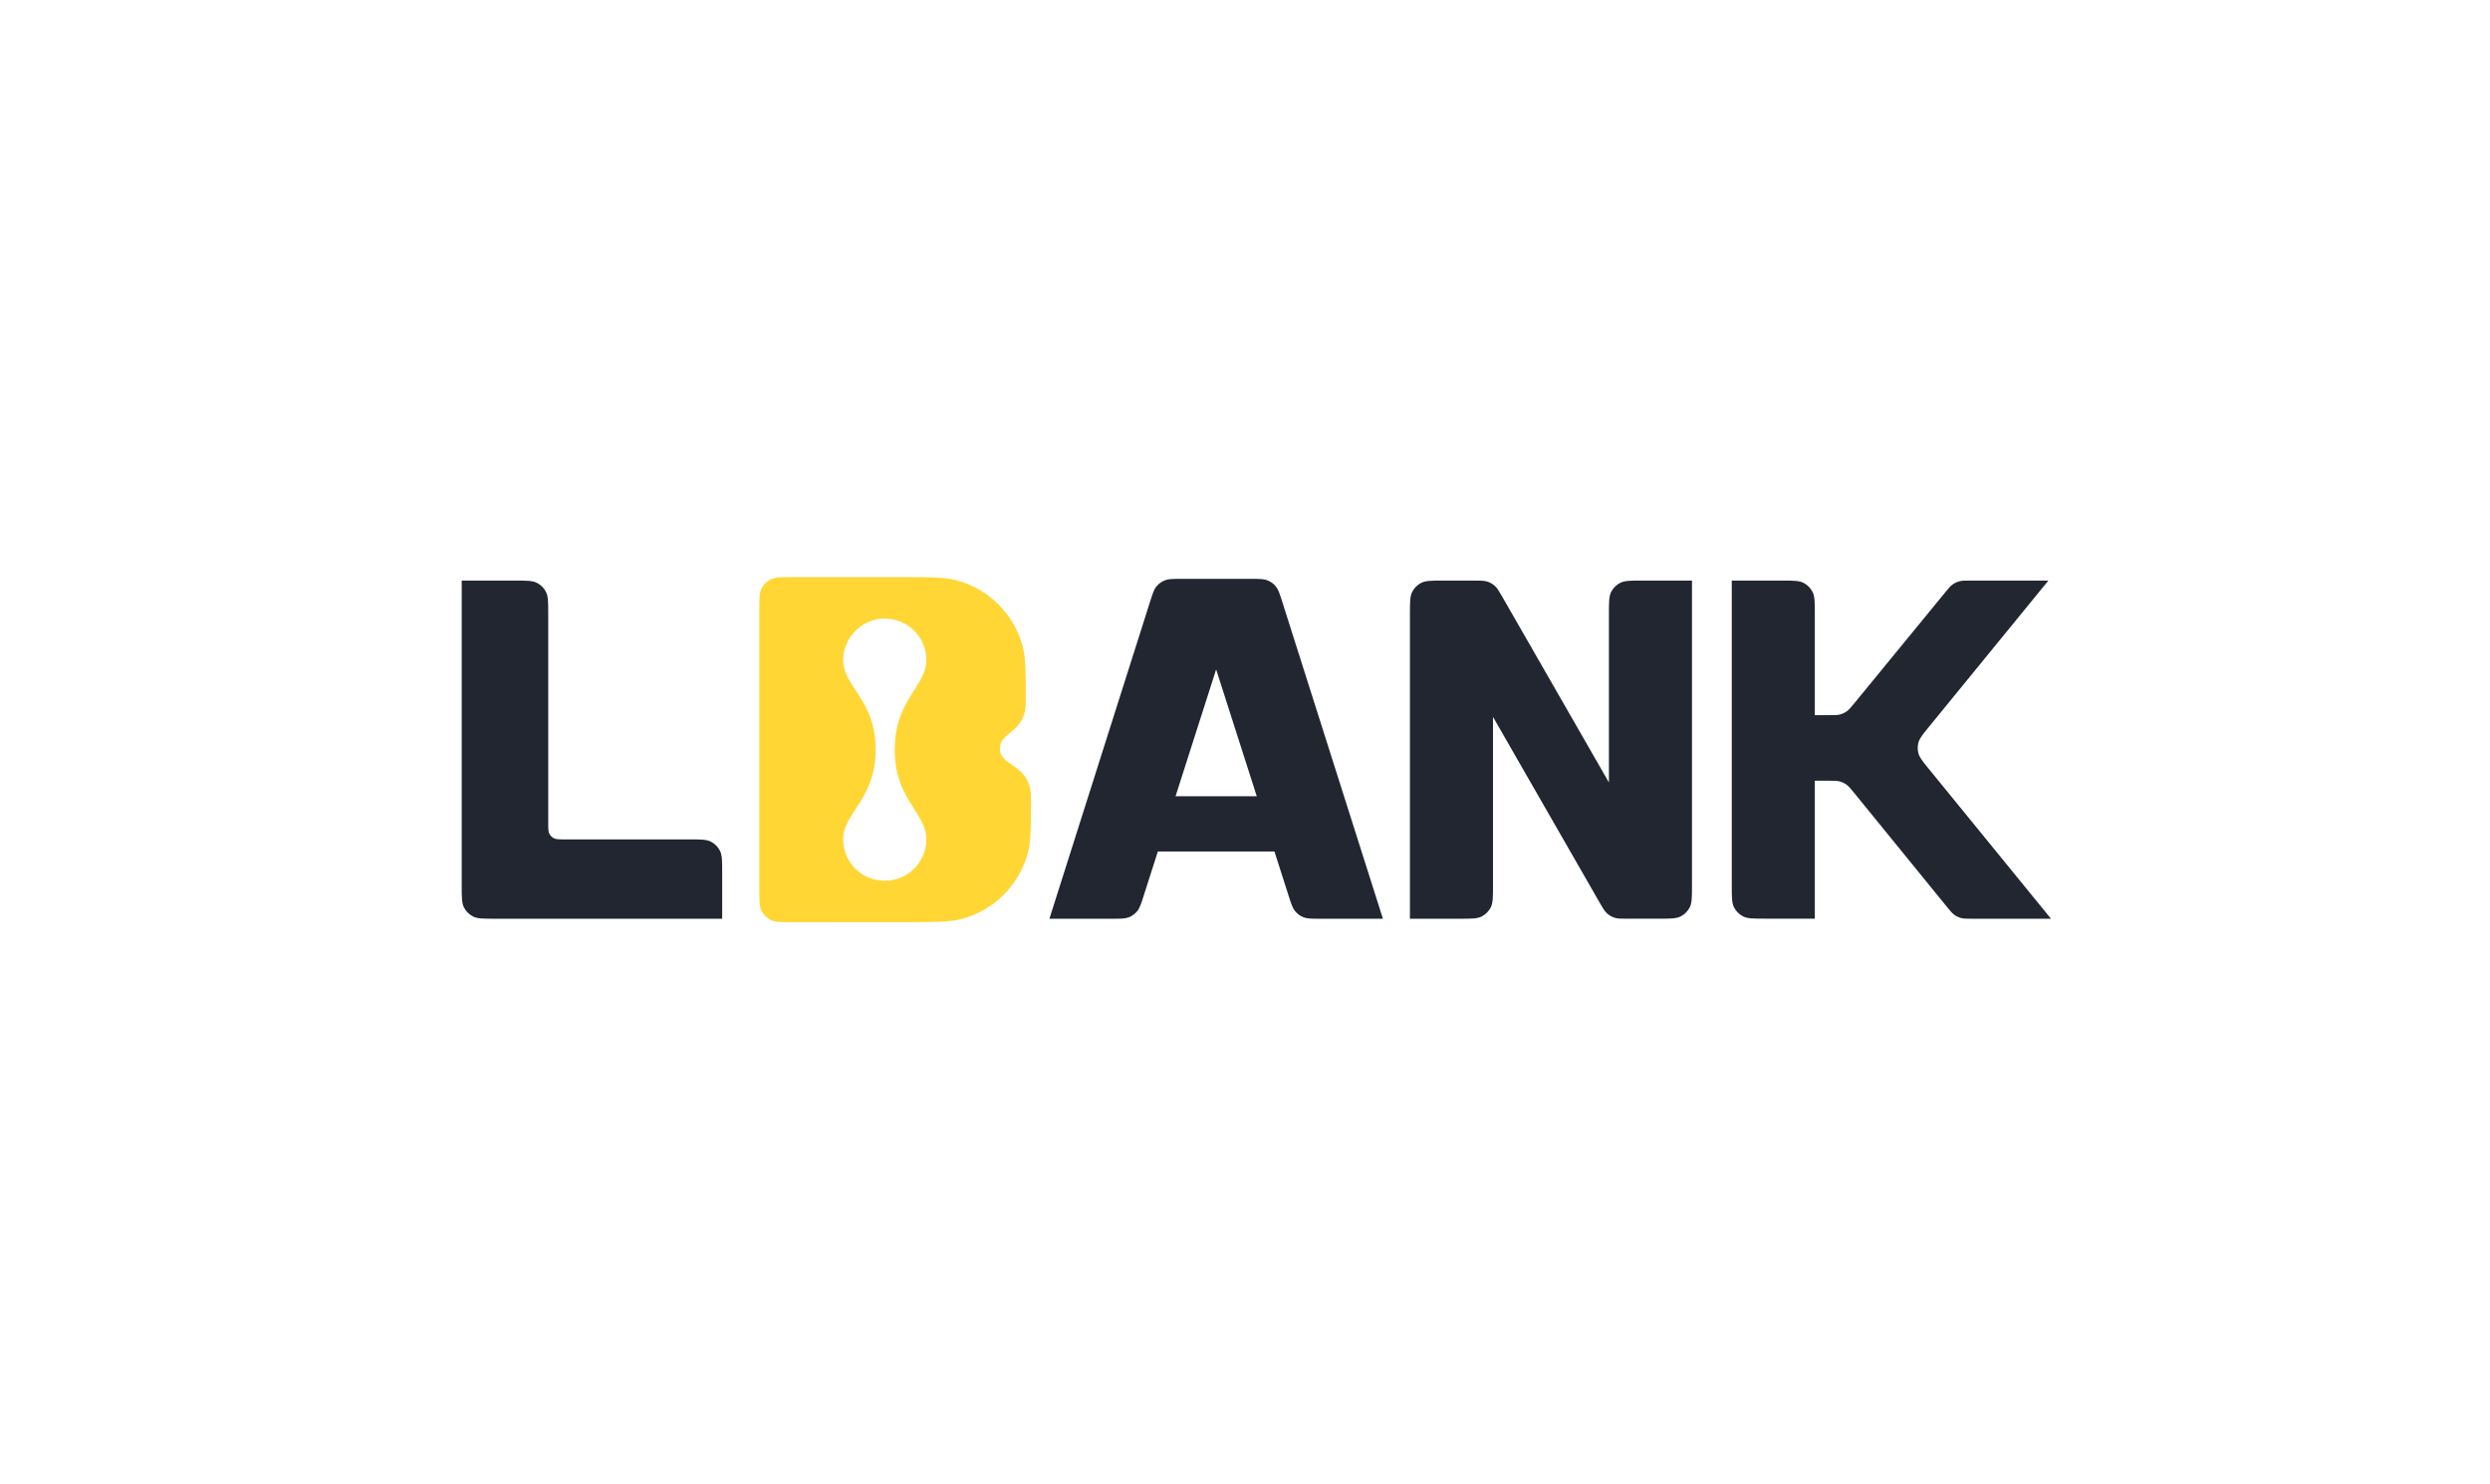
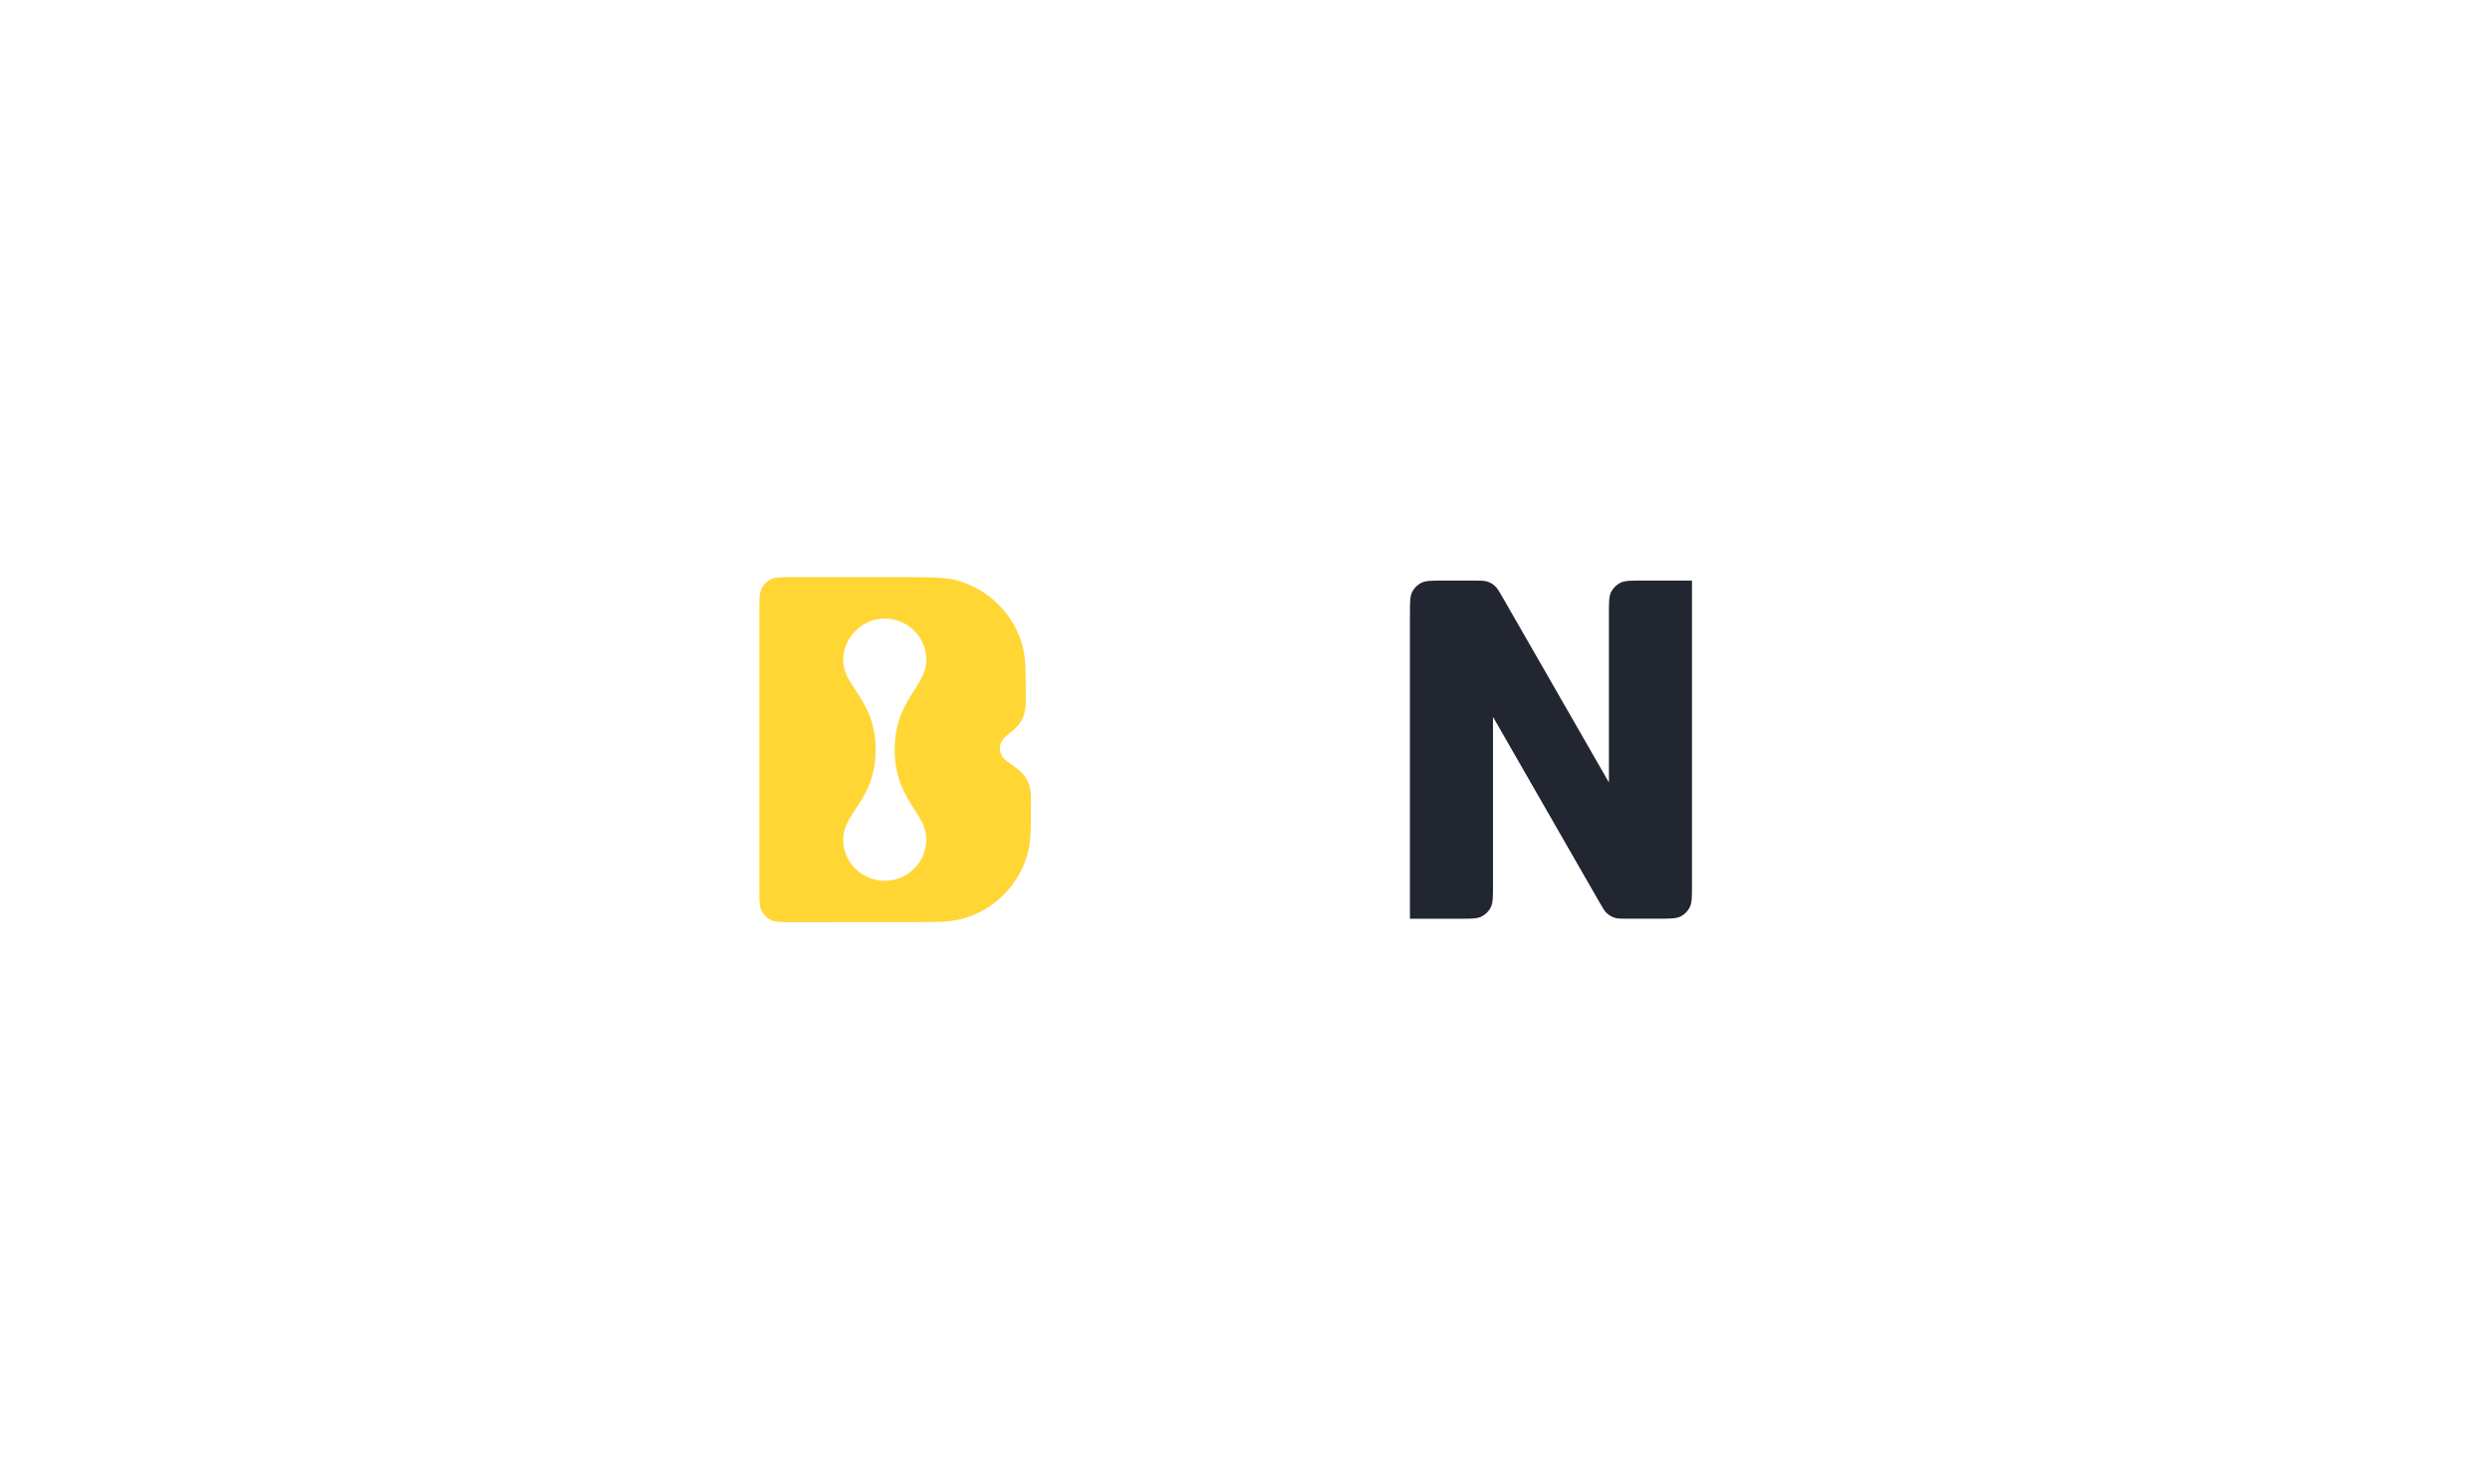
<svg xmlns="http://www.w3.org/2000/svg" width="151" height="90" viewBox="0 0 151 90" fill="none">
-   <rect width="151" height="90" fill="white" />
-   <path fill-rule="evenodd" clip-rule="evenodd" d="M30.015 55.716C29.309 55.716 28.957 55.716 28.687 55.58C28.451 55.459 28.258 55.267 28.137 55.031C28 54.763 28 54.411 28 53.708V35.209H31.231C31.936 35.209 32.289 35.209 32.558 35.346C32.795 35.467 32.988 35.659 33.108 35.895C33.246 36.164 33.246 36.515 33.246 37.218V49.899C33.246 50.251 33.246 50.427 33.314 50.561C33.374 50.679 33.471 50.775 33.59 50.835C33.724 50.904 33.901 50.904 34.253 50.904H41.78C42.486 50.904 42.838 50.904 43.108 51.041C43.344 51.161 43.537 51.353 43.658 51.589C43.795 51.858 43.795 52.209 43.795 52.913V55.716H30.015Z" fill="#212631" />
  <path fill-rule="evenodd" clip-rule="evenodd" d="M85.502 37.218C85.502 36.515 85.502 36.164 85.639 35.895C85.76 35.659 85.952 35.467 86.189 35.346C86.459 35.209 86.811 35.209 87.516 35.209H89.371C89.796 35.209 90.008 35.209 90.199 35.271C90.367 35.326 90.522 35.416 90.653 35.534C90.802 35.668 90.907 35.852 91.119 36.22L97.569 47.451V37.218C97.569 36.515 97.569 36.164 97.706 35.895C97.827 35.659 98.019 35.467 98.256 35.346C98.526 35.209 98.878 35.209 99.584 35.209H102.606V53.705C102.606 54.407 102.606 54.758 102.469 55.027C102.348 55.263 102.156 55.455 101.919 55.576C101.65 55.712 101.298 55.713 100.593 55.713L98.738 55.715C98.312 55.716 98.1 55.716 97.909 55.654C97.74 55.6 97.585 55.51 97.454 55.392C97.305 55.257 97.199 55.073 96.988 54.705L90.539 43.475V53.708C90.539 54.411 90.539 54.763 90.401 55.031C90.281 55.267 90.088 55.459 89.851 55.58C89.581 55.716 89.229 55.716 88.524 55.716H85.502V37.218Z" fill="#212631" />
-   <path fill-rule="evenodd" clip-rule="evenodd" d="M108.04 35.209H105.019V53.702C105.019 54.406 105.019 54.757 105.156 55.026C105.277 55.262 105.469 55.454 105.706 55.575C105.975 55.711 106.328 55.711 107.033 55.711H110.055V47.346H110.88C111.232 47.346 111.408 47.346 111.571 47.391C111.716 47.43 111.852 47.495 111.973 47.582C112.111 47.68 112.222 47.816 112.444 48.089L118.049 54.974C118.271 55.246 118.382 55.383 118.519 55.481C118.64 55.568 118.777 55.633 118.921 55.672C119.084 55.716 119.26 55.716 119.613 55.716H124.378L116.966 46.627C116.597 46.175 116.413 45.948 116.342 45.697C116.28 45.476 116.28 45.241 116.342 45.02C116.413 44.769 116.598 44.543 116.966 44.091L116.966 44.091L124.218 35.209H119.503C119.152 35.209 118.977 35.209 118.815 35.254C118.671 35.293 118.535 35.357 118.414 35.443C118.277 35.54 118.166 35.676 117.944 35.947L112.463 42.633C112.241 42.904 112.13 43.039 111.993 43.137C111.872 43.223 111.736 43.287 111.592 43.327C111.429 43.371 111.254 43.371 110.903 43.371H110.055V37.218C110.055 36.515 110.055 36.164 109.918 35.895C109.797 35.659 109.605 35.467 109.368 35.346C109.098 35.209 108.746 35.209 108.04 35.209Z" fill="#212631" />
  <path fill-rule="evenodd" clip-rule="evenodd" d="M46.184 55.24C46.047 54.971 46.047 54.619 46.047 53.916V37.009C46.047 36.306 46.047 35.954 46.184 35.686C46.305 35.45 46.497 35.257 46.734 35.137C47.004 35 47.356 35 48.062 35H54.651C56.408 35 57.286 35 58.007 35.193C59.962 35.715 61.489 37.238 62.013 39.188C62.206 39.906 62.206 40.782 62.206 42.533C62.206 43.673 61.688 44.091 61.247 44.447C60.919 44.711 60.633 44.942 60.633 45.411C60.633 45.872 60.966 46.103 61.352 46.371C61.886 46.74 62.521 47.179 62.521 48.392C62.521 50.141 62.521 51.015 62.329 51.732C61.805 53.683 60.277 55.207 58.321 55.73C57.601 55.922 56.725 55.922 54.971 55.923L48.062 55.925C47.357 55.925 47.004 55.925 46.735 55.789C46.498 55.668 46.305 55.476 46.184 55.24ZM55.439 41.862C55.835 41.243 56.177 40.707 56.177 40.022C56.177 38.635 55.047 37.511 53.654 37.511C52.26 37.511 51.13 38.688 51.13 40.022C51.13 40.707 51.482 41.243 51.888 41.862C52.444 42.708 53.101 43.71 53.101 45.463C53.101 47.215 52.444 48.218 51.888 49.064C51.482 49.683 51.13 50.219 51.13 50.903C51.13 52.29 52.26 53.414 53.654 53.414C55.047 53.414 56.177 52.29 56.177 50.903C56.177 50.219 55.835 49.683 55.439 49.064C54.898 48.218 54.258 47.215 54.258 45.463C54.258 43.71 54.898 42.708 55.439 41.862Z" fill="#FFD634" />
-   <path fill-rule="evenodd" clip-rule="evenodd" d="M70.216 51.636L69.357 54.318C69.196 54.821 69.116 55.072 68.963 55.257C68.828 55.422 68.653 55.549 68.455 55.628C68.231 55.716 67.966 55.716 67.438 55.716H63.639L69.737 36.507C69.897 36.003 69.976 35.751 70.13 35.565C70.265 35.4 70.44 35.272 70.638 35.194C70.863 35.105 71.127 35.105 71.657 35.105H75.842C76.372 35.105 76.637 35.105 76.861 35.194C77.06 35.272 77.235 35.4 77.37 35.565C77.523 35.751 77.603 36.003 77.763 36.507L83.864 55.716H80.063C79.534 55.716 79.27 55.716 79.046 55.628C78.848 55.549 78.673 55.422 78.538 55.257C78.385 55.072 78.304 54.821 78.144 54.318L77.285 51.636H70.216ZM71.288 48.288H76.213L73.75 40.597L71.288 48.288Z" fill="#212631" />
</svg>